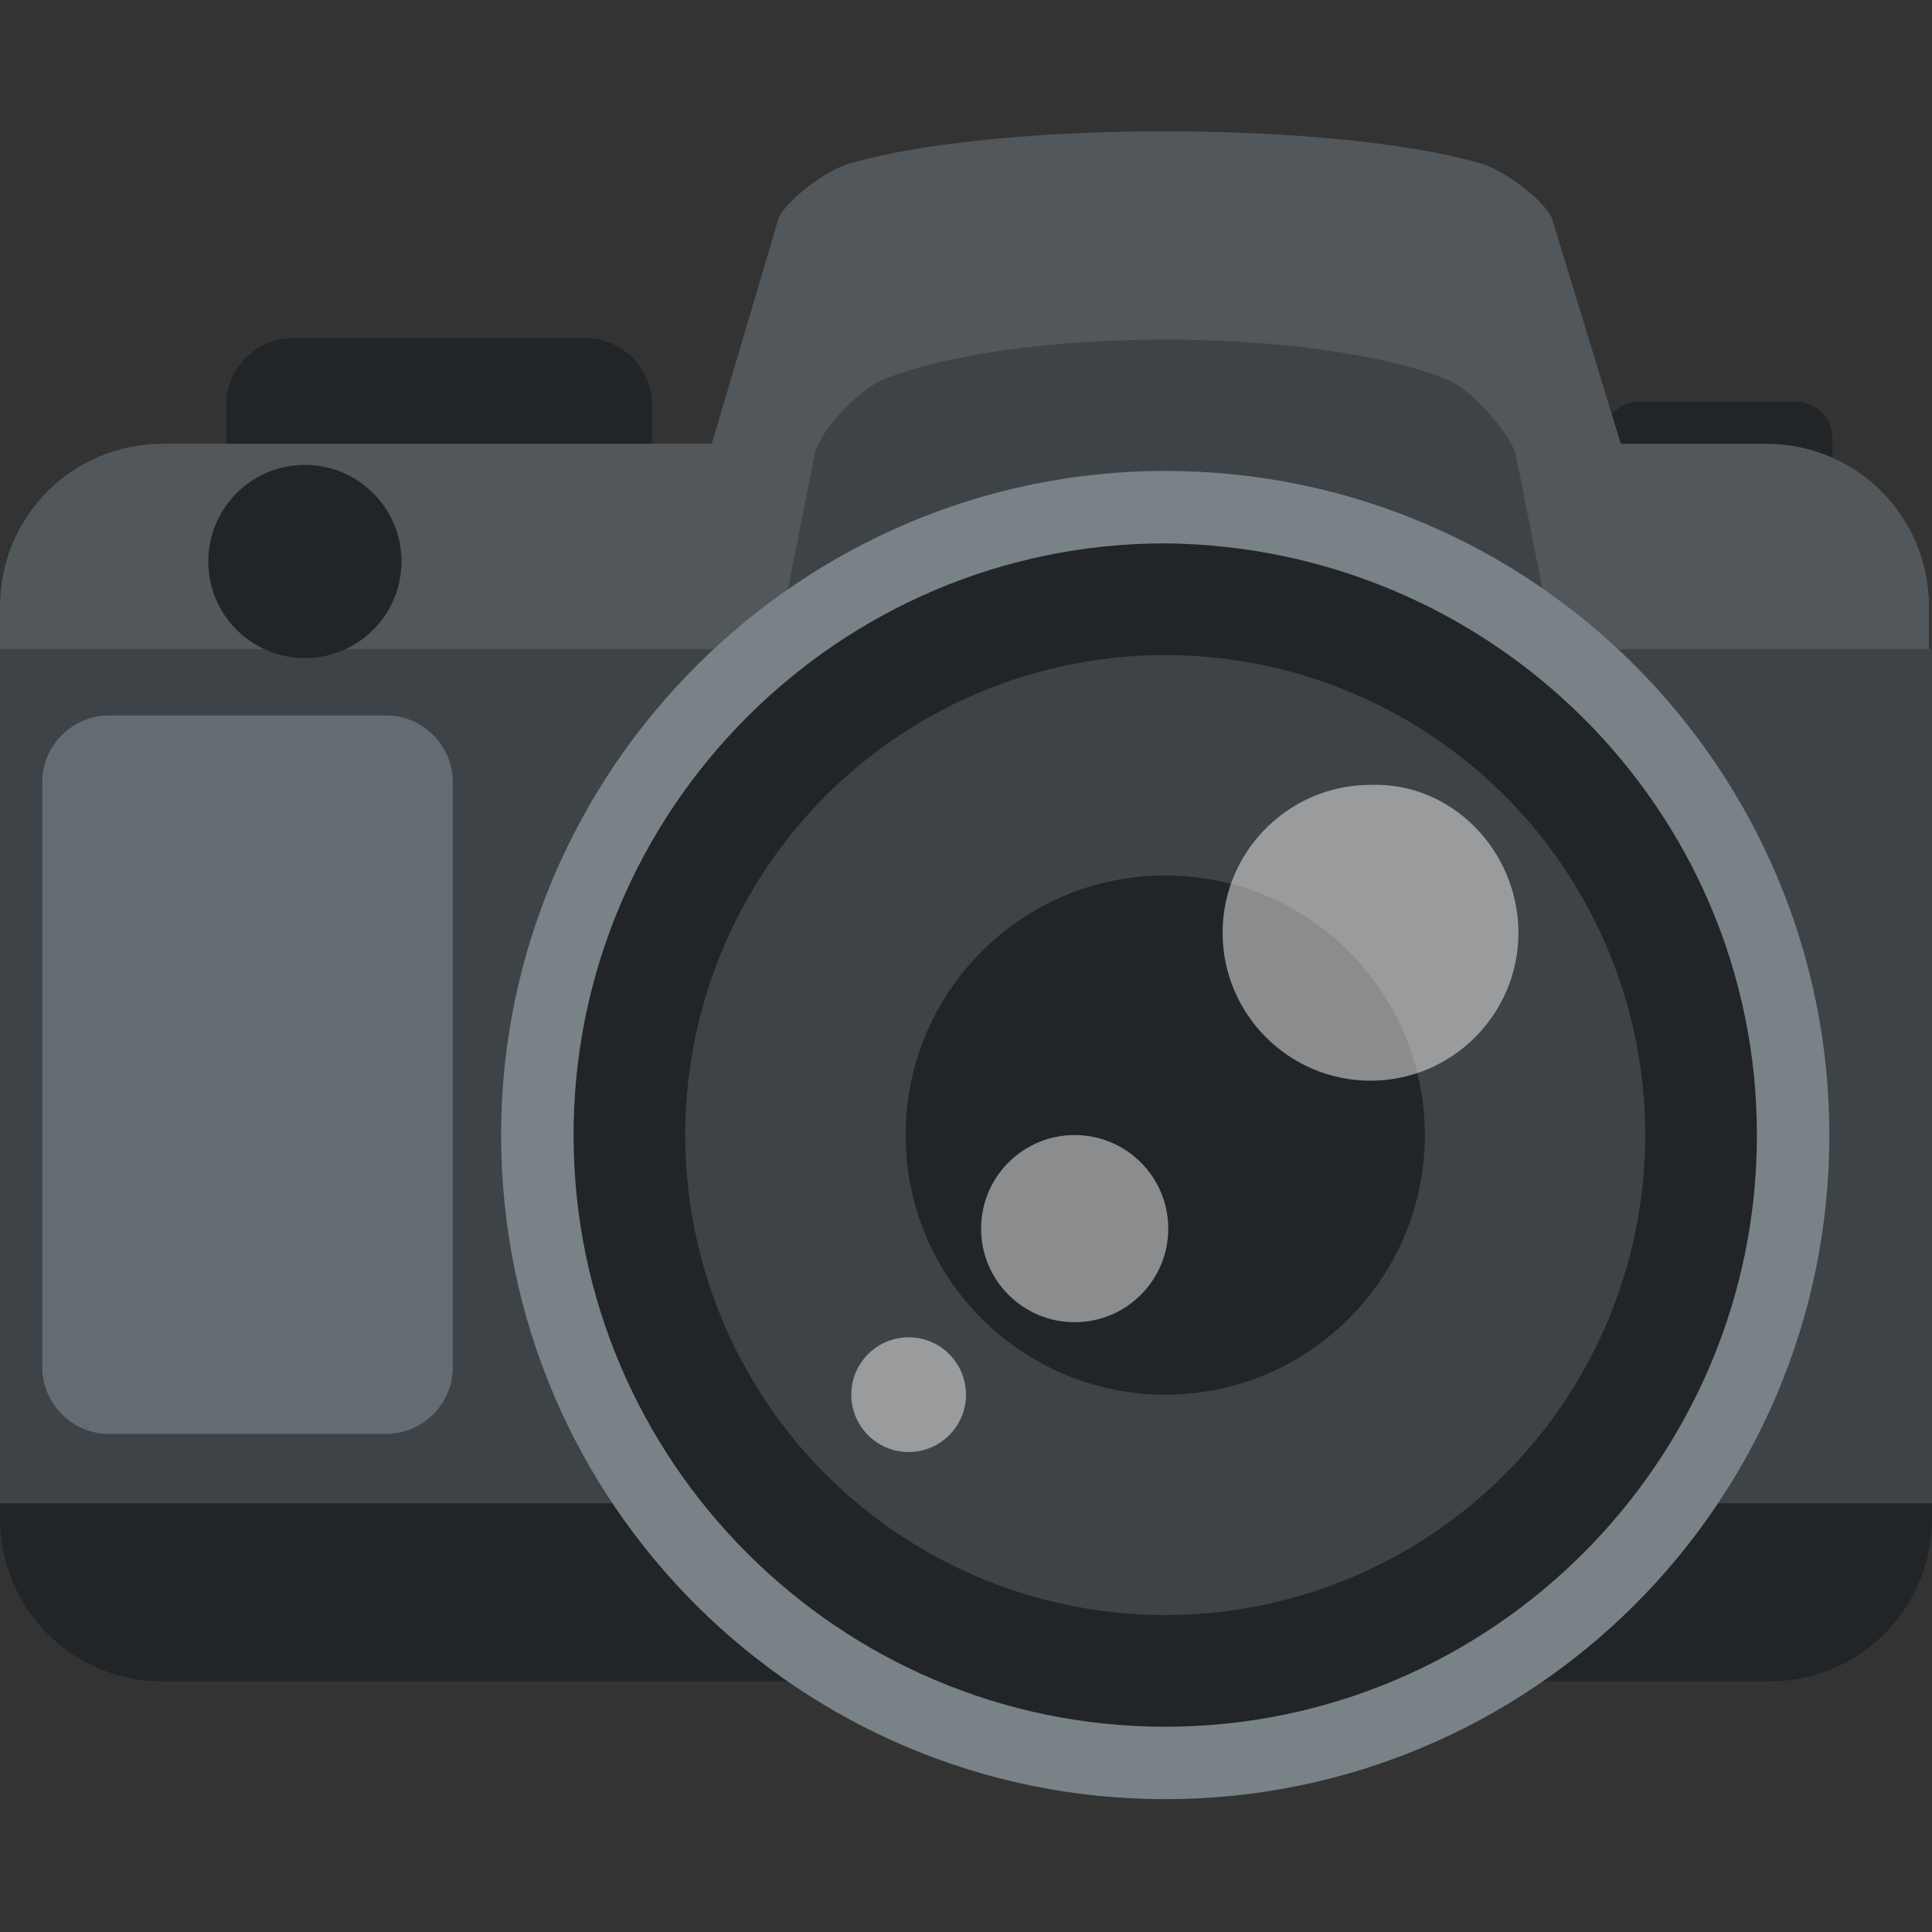
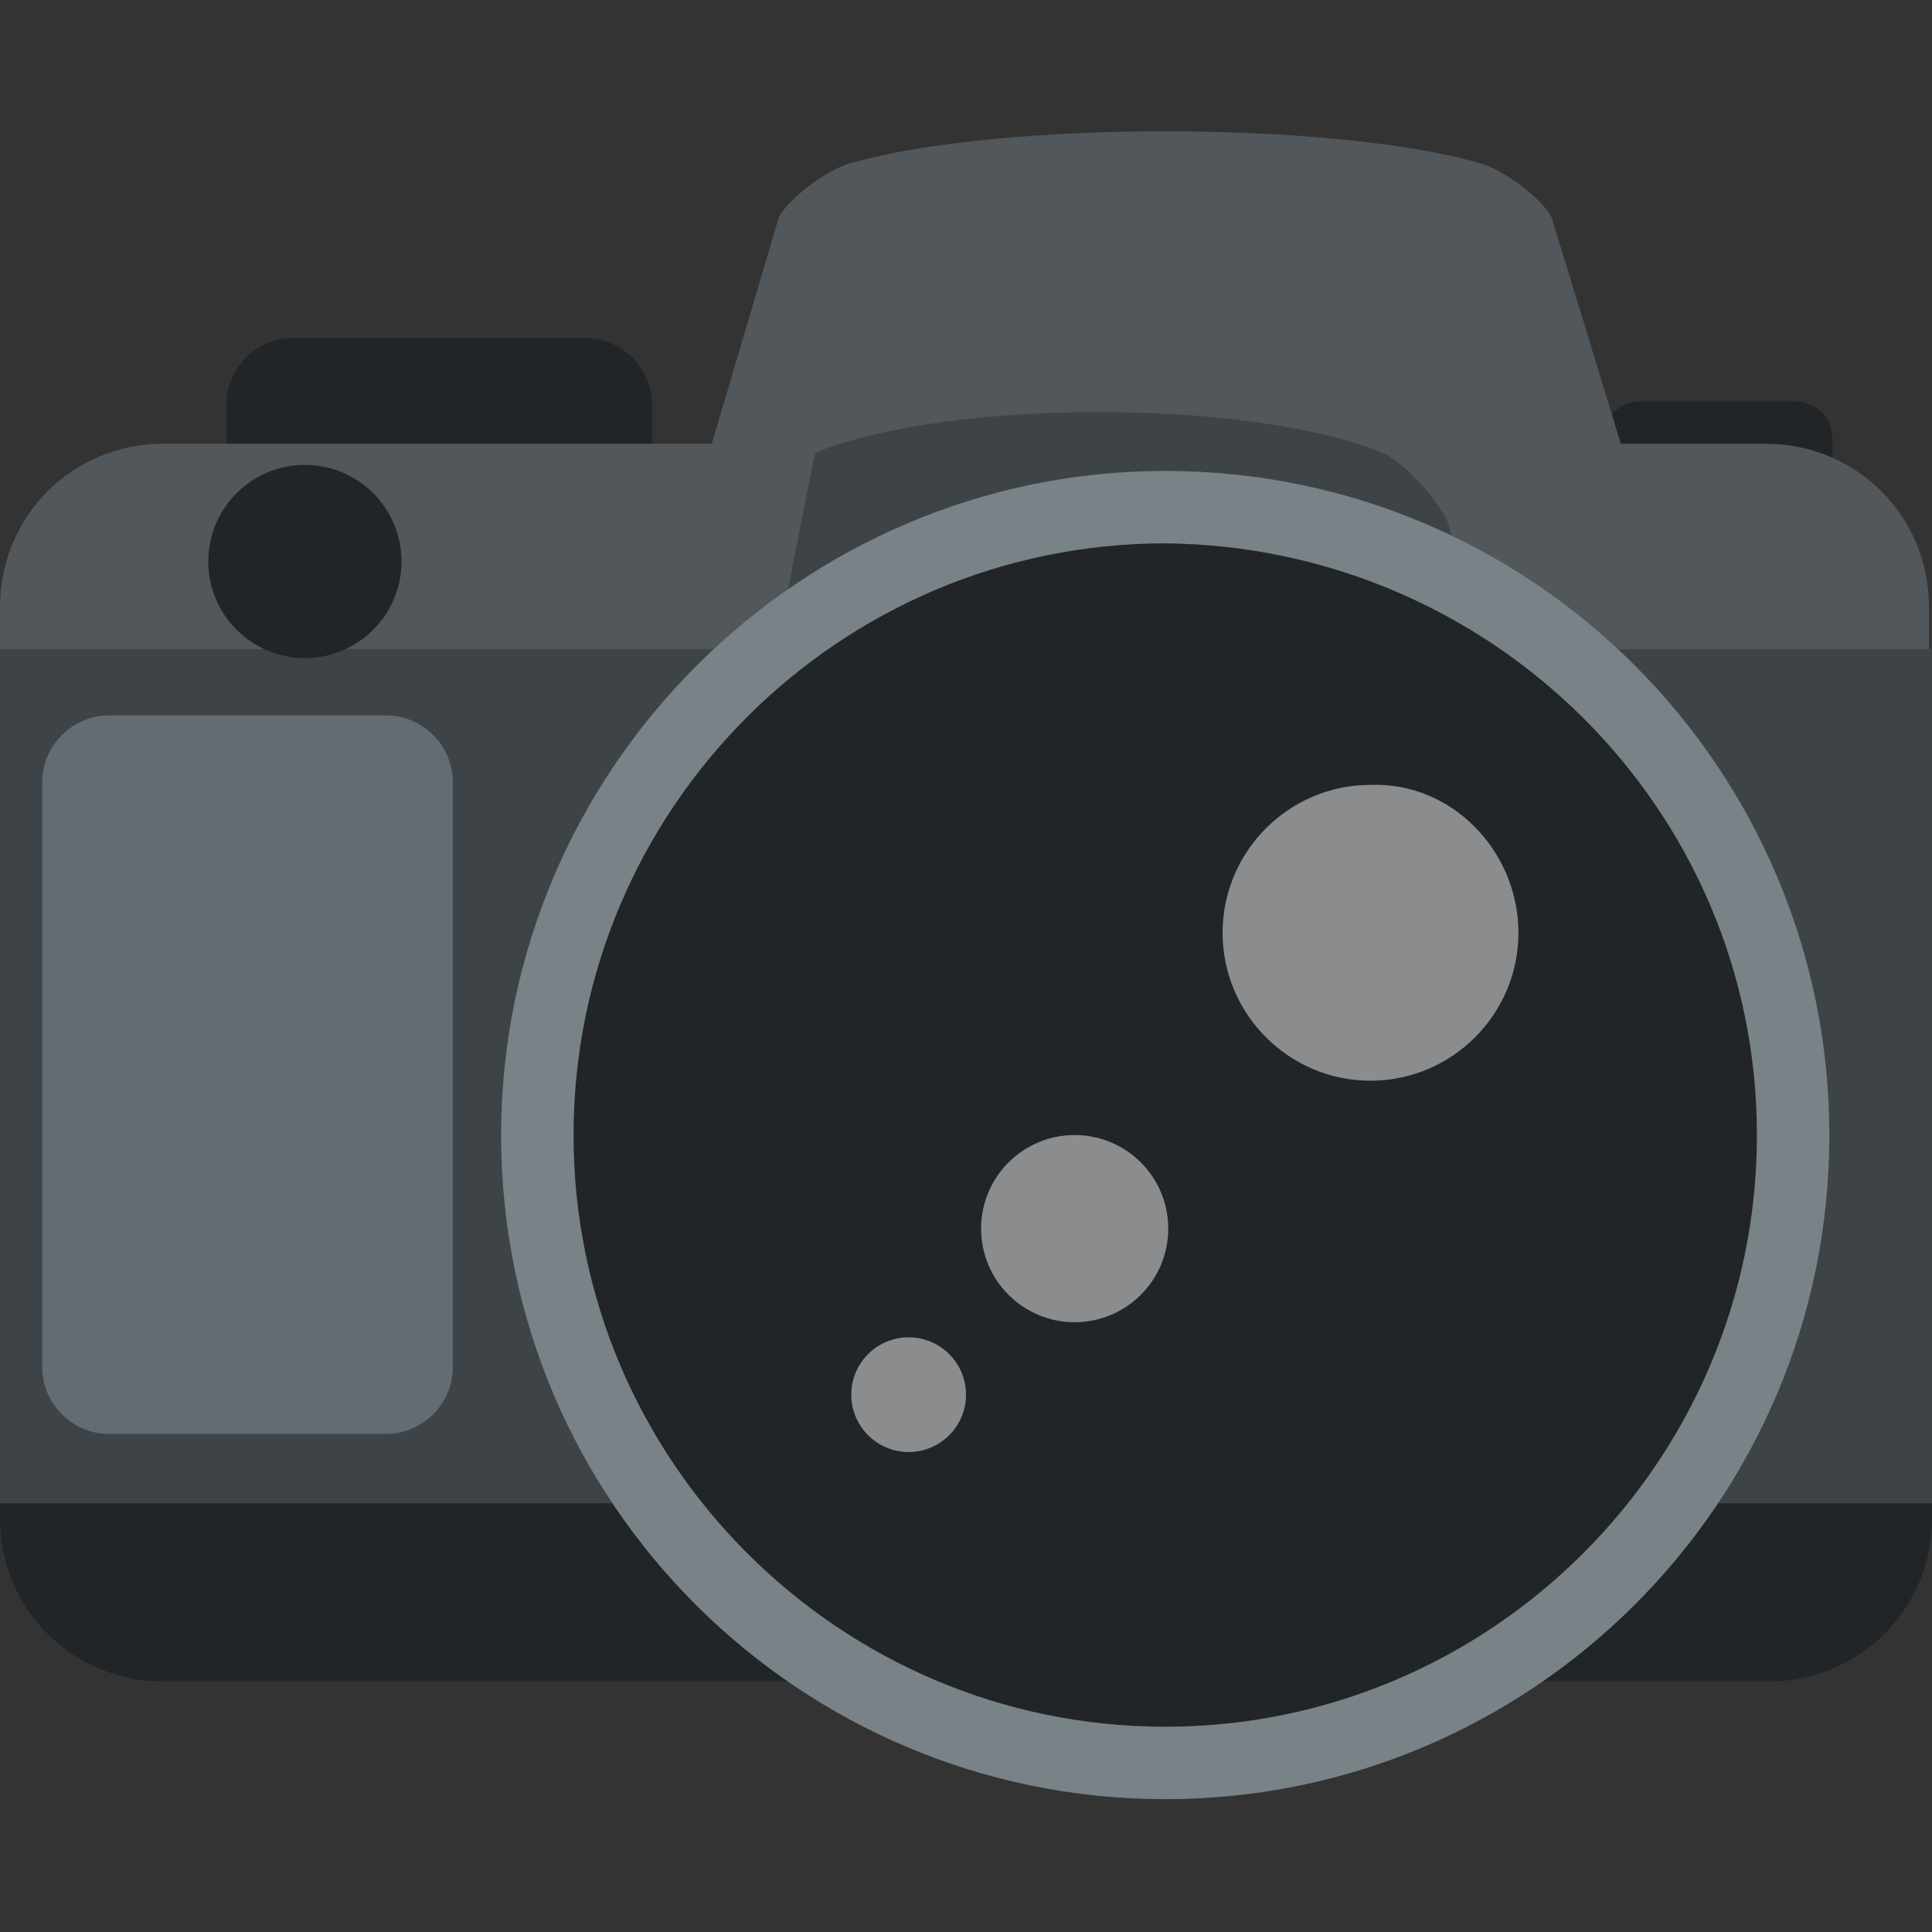
<svg xmlns="http://www.w3.org/2000/svg" width="800px" height="800px" viewBox="0 0 64 64" aria-hidden="true" role="img" class="iconify iconify--emojione" preserveAspectRatio="xMidYMid meet">
  <rect x="0" y="0" width="64" height="64" fill="#333333" stroke="none" />
  <g fill="#212528">
    <path d="M21.6 16.1c0 1.2-1 2.2-2.2 2.2H9.7c-1.2 0-2.2-1-2.2-2.2v-2.7c0-1.2 1-2.2 2.2-2.2h9.7c1.2 0 2.2 1 2.2 2.2v2.7">

</path>
    <path d="M60.7 15.9c0 .6-.5 1.2-1.2 1.2h-5.2c-.6 0-1.2-.5-1.2-1.2v-1.4c0-.6.5-1.2 1.2-1.2h5.2c.6 0 1.2.5 1.2 1.2v1.4">

</path>
    <path d="M64 50.3c0 3-2.4 5.4-5.4 5.4H5.4c-3 0-5.4-2.4-5.4-5.4v-1.6h64v1.6">

</path>
  </g>
  <path d="M0 20.1c0-3 2.4-5.4 5.4-5.4h53.1c3 0 5.4 2.4 5.4 5.4v1.6H0v-1.6z" fill="#51575b">

</path>
  <path fill="#3e4347" d="M0 21.5h64v28.3H0z">

</path>
  <path d="M54.7 18H22.6l3.2-10.8c.3-.6 1.6-1.6 2.4-1.8C33.1 4 44.1 4 49 5.4c.8.2 2.1 1.2 2.4 1.8L54.7 18" fill="#51575b">

</path>
-   <path d="M53.1 29.6h-29L27 15c.2-.8 1.5-2.1 2.2-2.4c4.4-1.8 14.4-1.8 18.8 0c.7.3 1.9 1.6 2.2 2.4l2.9 14.6" fill="#3e4347">
+   <path d="M53.1 29.6h-29L27 15c4.4-1.8 14.4-1.8 18.8 0c.7.3 1.9 1.6 2.2 2.4l2.9 14.6" fill="#3e4347">

</path>
  <path d="M60.6 37.6c0 12.2-9.9 22-22 22s-22-9.8-22-22c0-12.1 9.9-22 22-22c12.2 0 22 9.9 22 22" fill="#788287">

</path>
  <path d="M58.2 37.6c0 10.8-8.8 19.6-19.6 19.6S19 48.4 19 37.6S27.8 18 38.6 18c10.8.1 19.6 8.8 19.6 19.6" fill="#212528">

</path>
-   <circle cx="38.6" cy="37.6" r="15.9" fill="#3e4347">
- 
- </circle>
  <circle cx="38.6" cy="37.6" r="8.6" fill="#212528">

</circle>
  <g fill="#f5f5f5">
    <path d="M50.3 30.9c0 2.7-2.2 4.9-4.9 4.9s-4.9-2.2-4.9-4.9s2.2-4.9 4.9-4.9c2.7-.1 4.9 2.2 4.9 4.9" opacity=".5">

</path>
    <circle cx="35.6" cy="40.7" r="3.1" opacity=".5">

</circle>
    <circle cx="30.1" cy="46.2" r="1.9" opacity=".5">

</circle>
  </g>
  <path d="M15 45.3c0 1.2-1 2.2-2.2 2.2H3.6c-1.2 0-2.2-1-2.2-2.2V25.9c0-1.2 1-2.2 2.2-2.2h9.2c1.2 0 2.2 1 2.2 2.2v19.4" fill="#636c72">

</path>
  <circle cx="10.1" cy="18.6" r="3.2" fill="#212528">

</circle>
</svg>